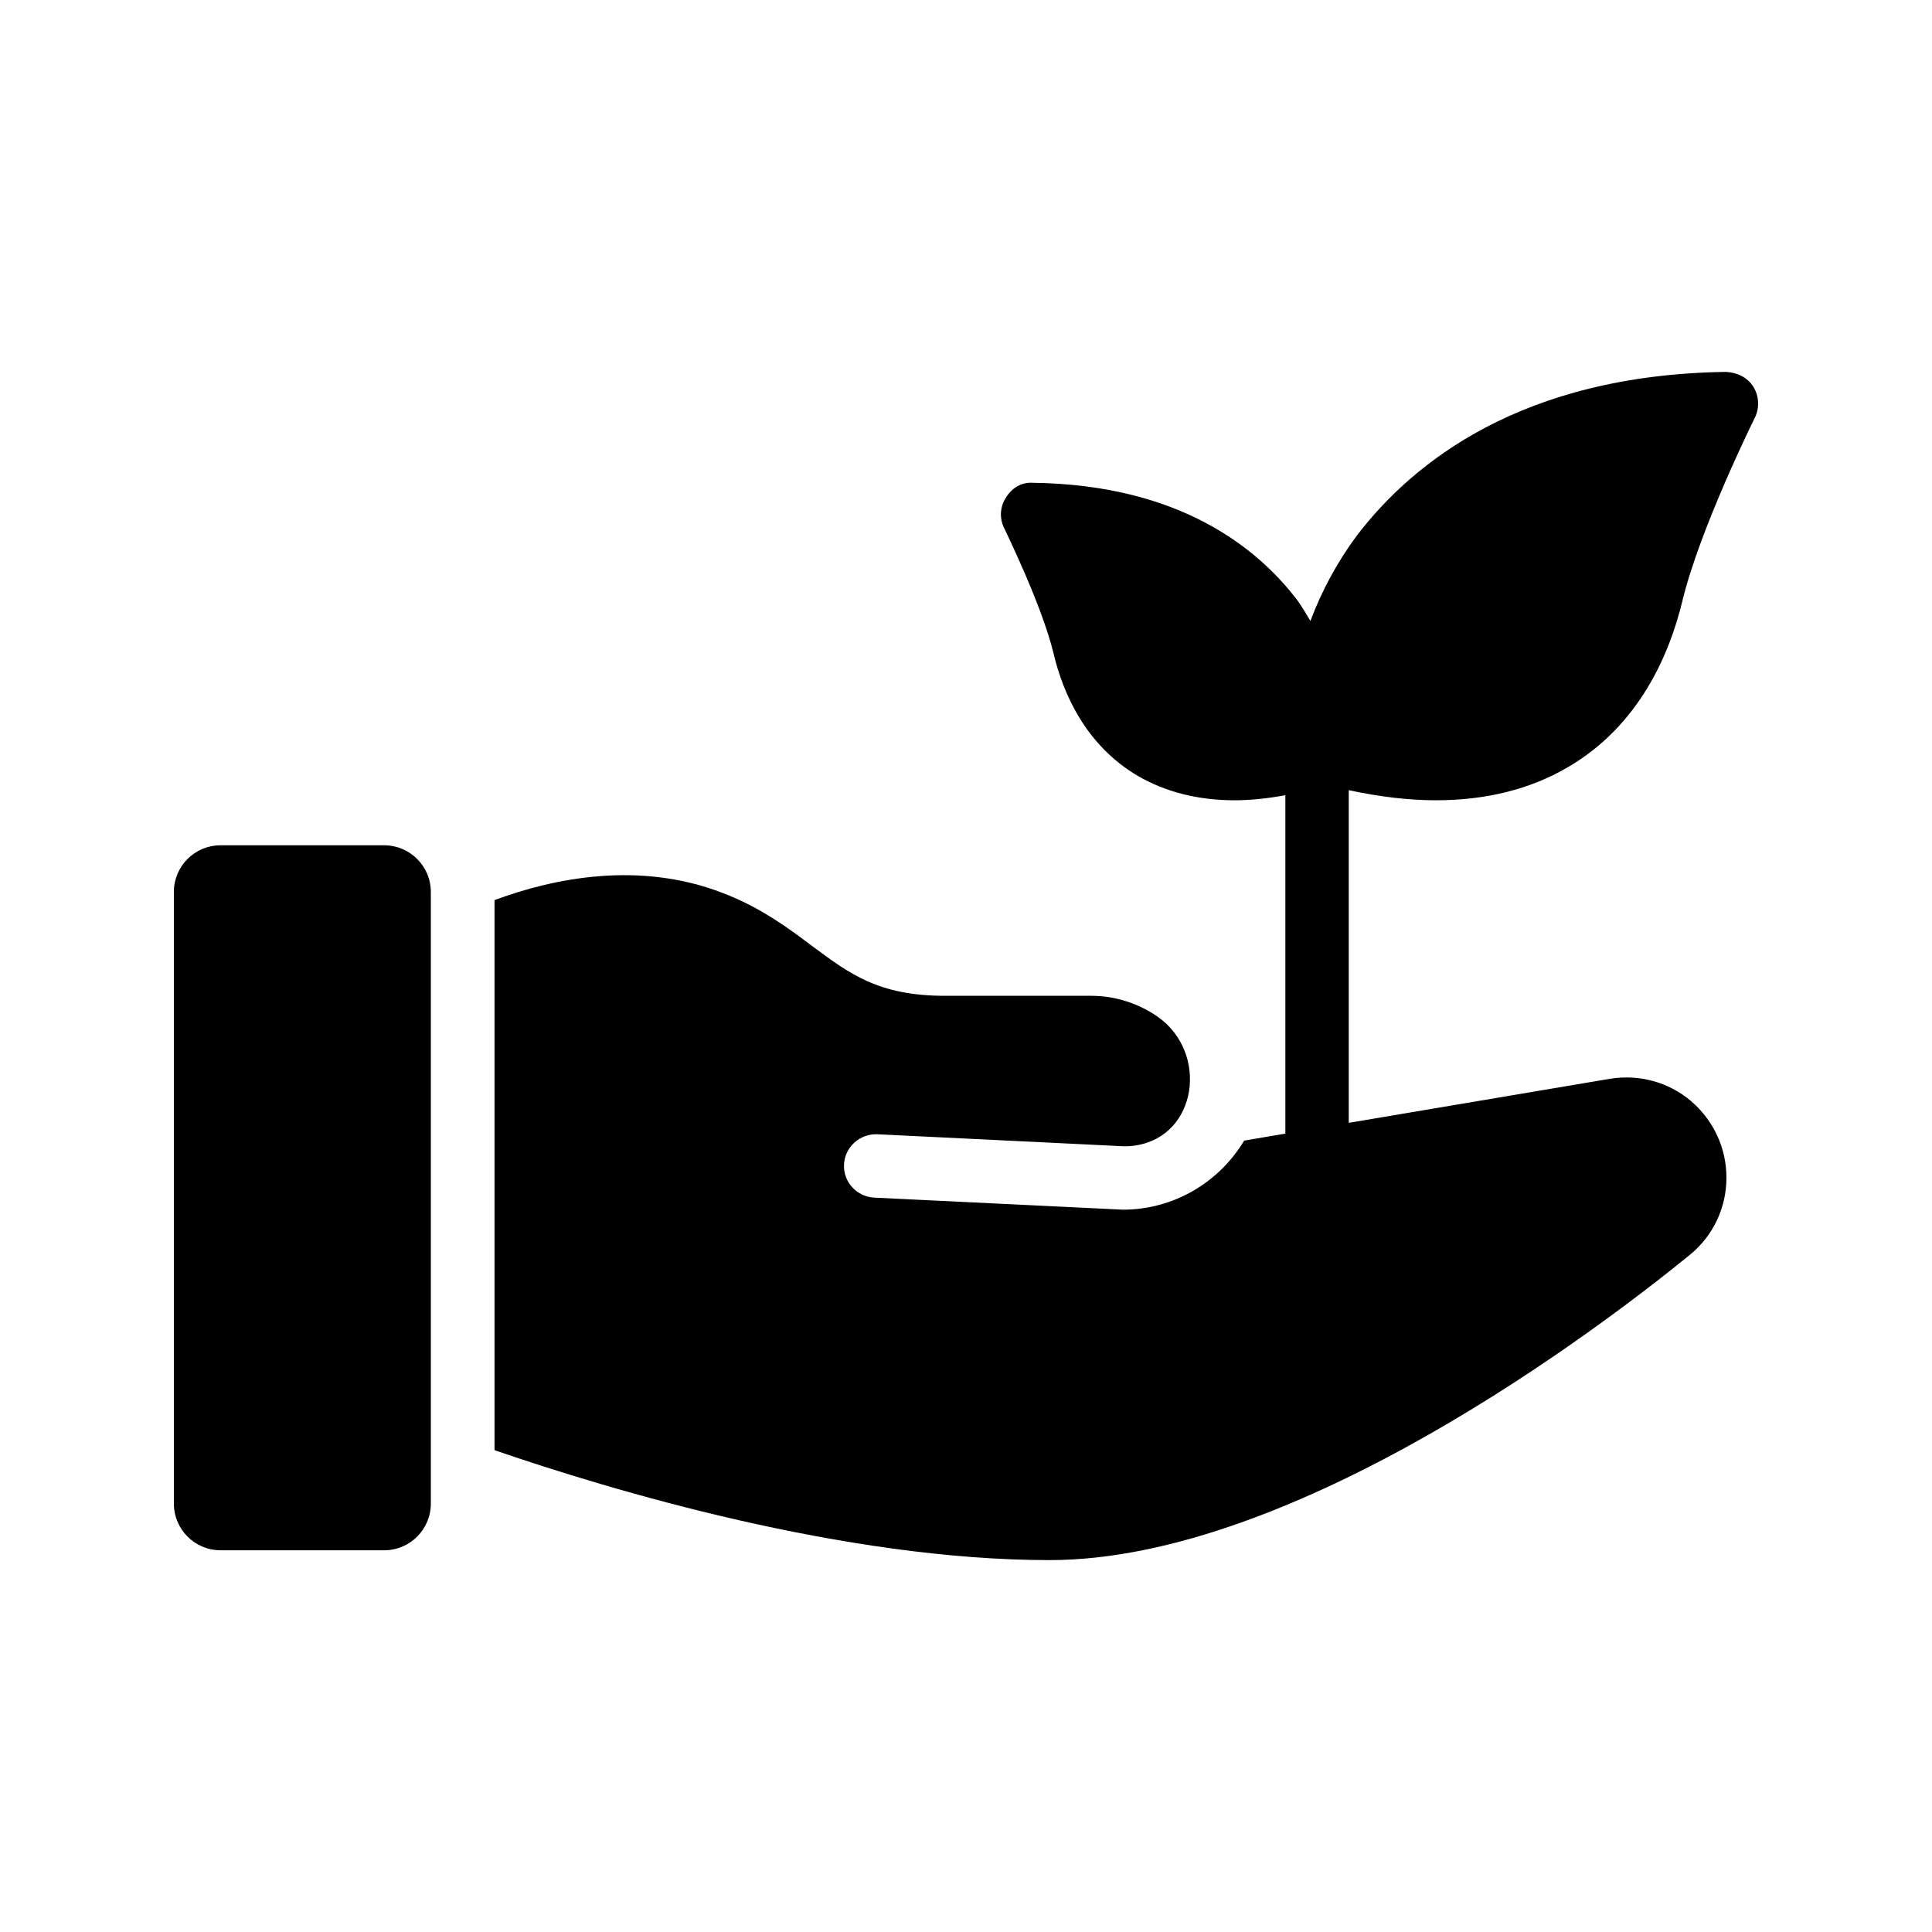
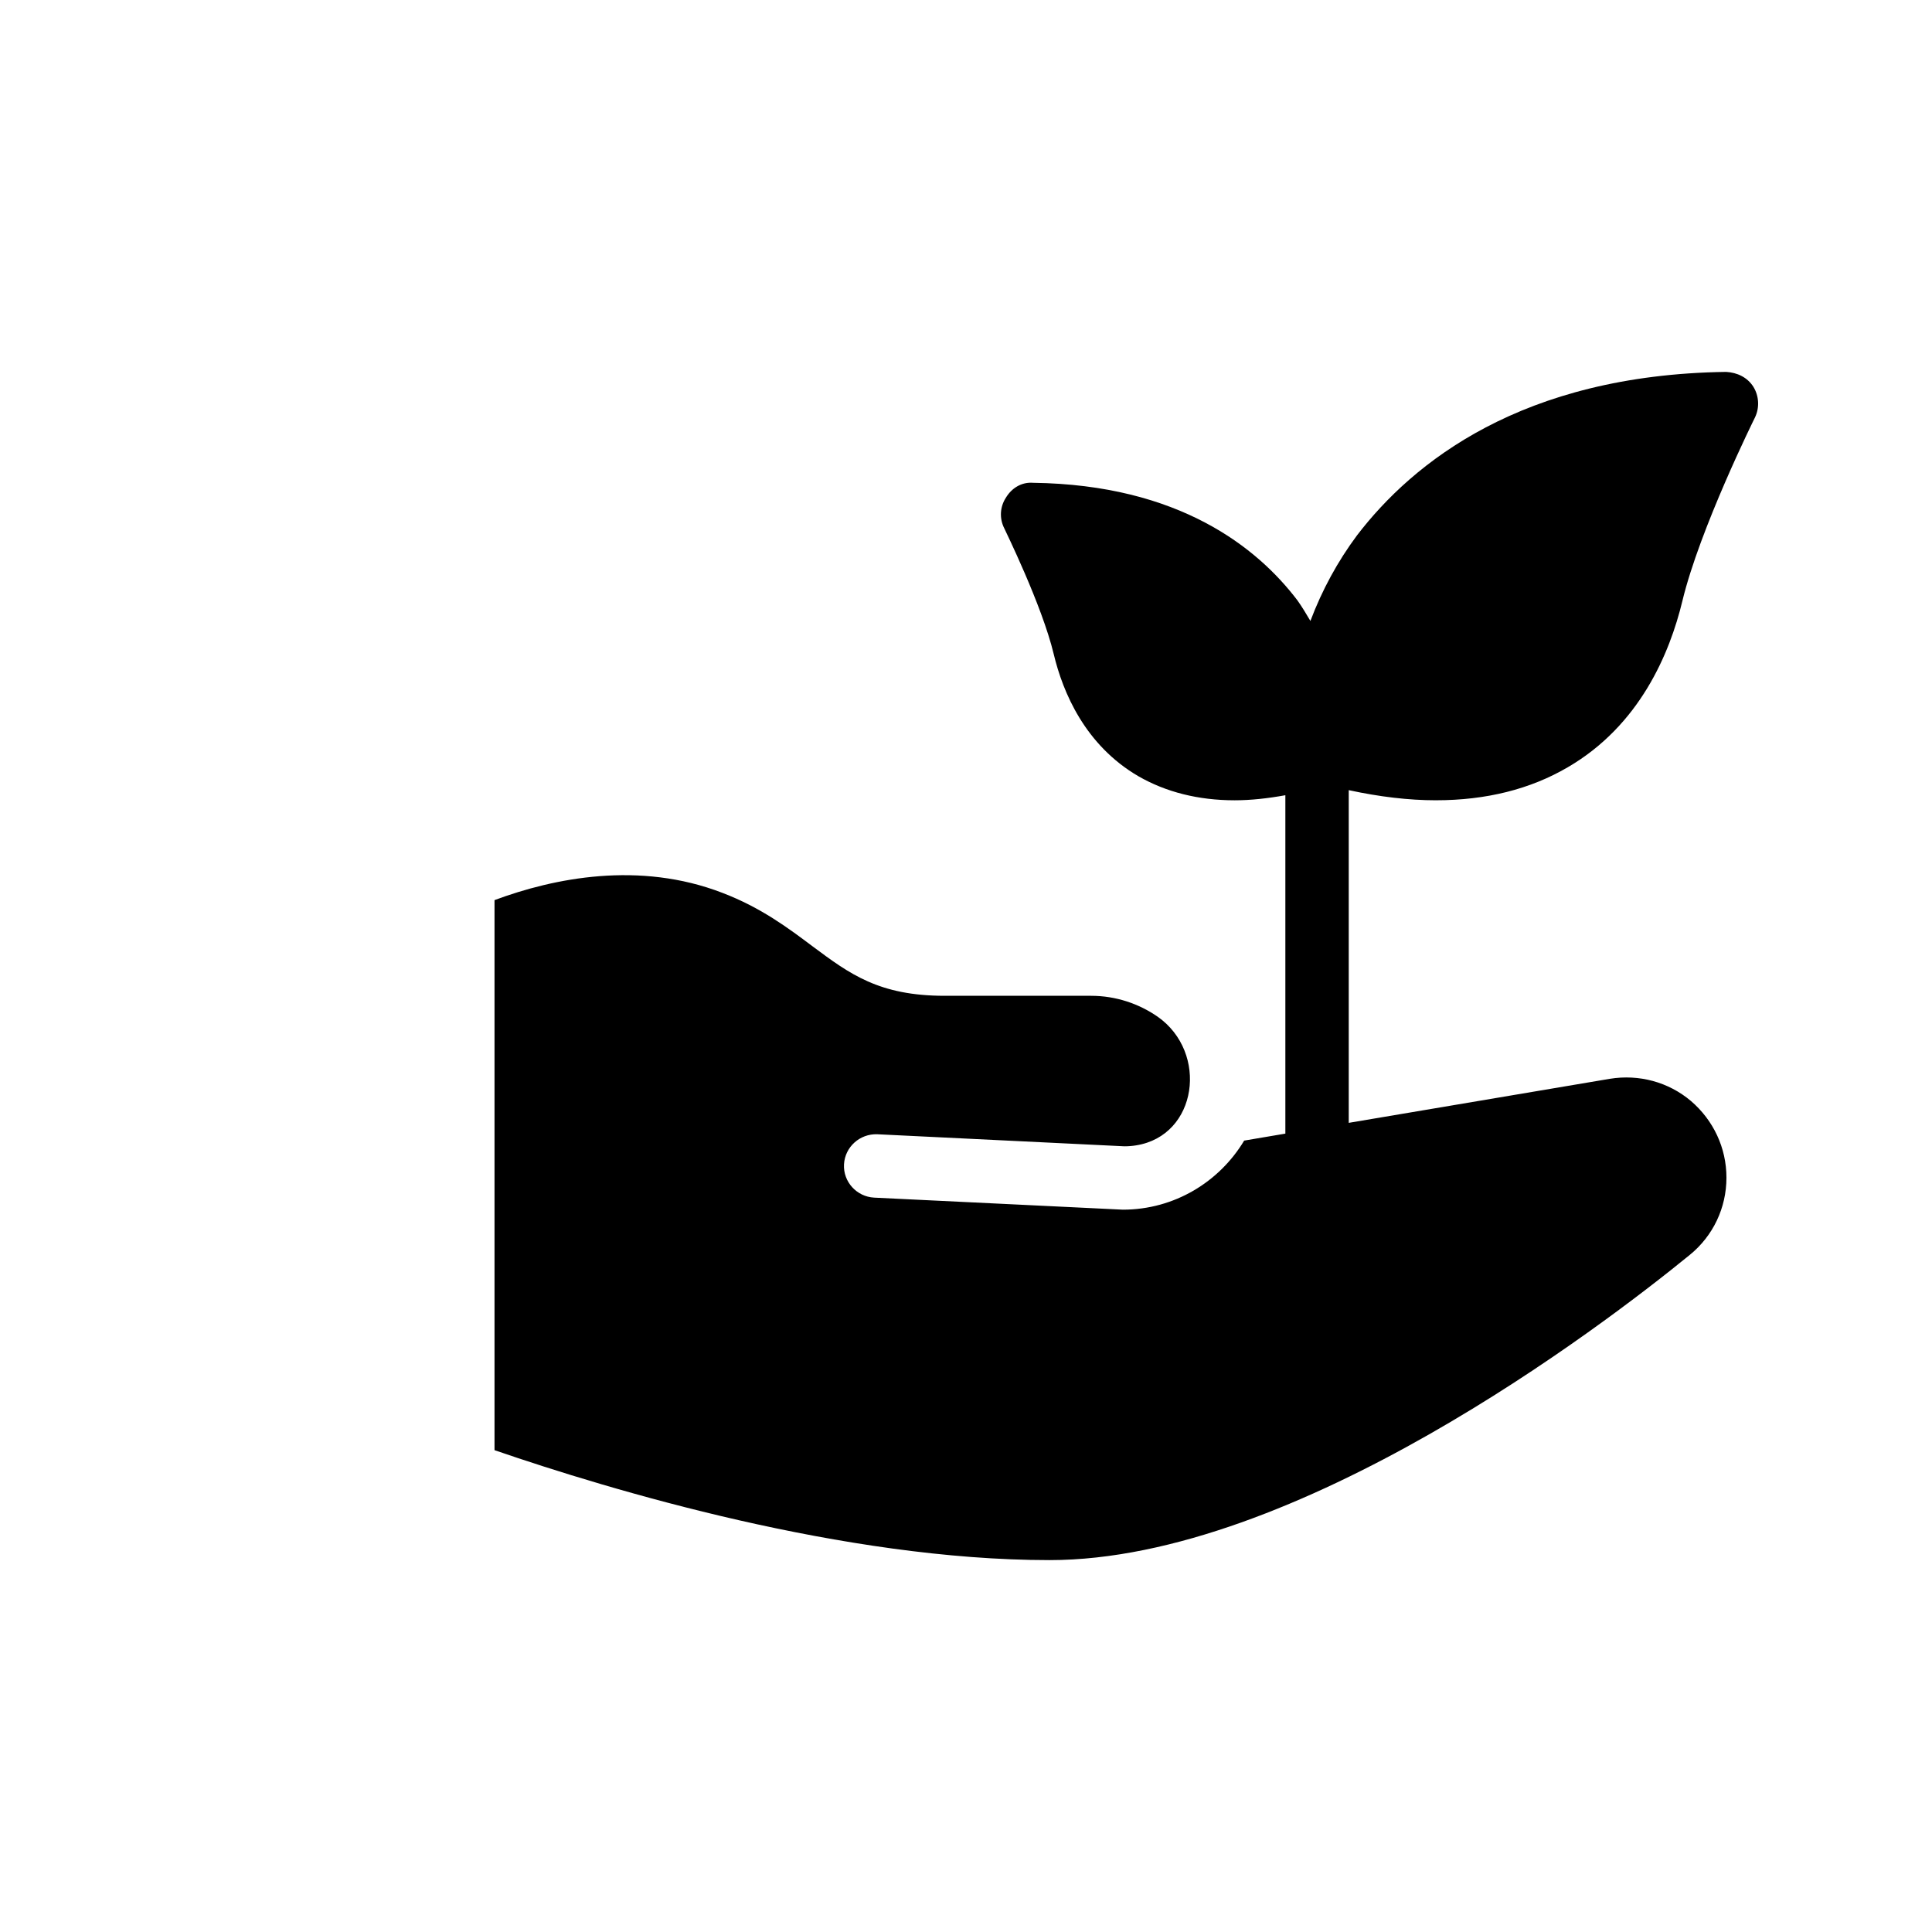
<svg xmlns="http://www.w3.org/2000/svg" fill="#000000" width="800px" height="800px" version="1.1" viewBox="144 144 512 512">
  <g>
-     <path d="m202.42 554.84h43.41c6.801 0 12.344-5.543 12.344-12.344v-162.14c0-6.801-5.543-12.344-12.344-12.344h-43.41c-6.801 0-12.344 5.539-12.344 12.344v162.14c0 6.797 5.543 12.34 12.344 12.34z" />
    <path d="m524.52 356.08c13.352 0 25.023-2.938 34.93-8.734 19.062-11.082 27.039-30.145 30.398-44.082 4.617-19.145 19.062-48.281 19.23-48.617 1.258-2.602 1.09-5.711-0.418-8.145-1.594-2.519-4.281-3.777-7.223-3.945-54.16 0.754-83.043 24.016-97.824 43.328-5.121 6.887-9.238 14.441-12.344 22.672-1.09-1.848-2.184-3.695-3.441-5.457-10.578-13.938-31.32-30.648-70.031-31.152-3.106-0.25-5.711 1.426-7.223 3.945-1.594 2.434-1.762 5.543-0.418 8.145 0.082 0.25 9.992 20.32 13.098 33.336 2.434 10.16 8.312 24.098 22.418 32.328 7.305 4.199 15.871 6.383 25.527 6.383 4.281 0 8.816-0.504 13.434-1.344v89.68l-10.914 1.848c-6.551 10.914-18.473 18.305-32.16 18.305l-65.914-3.191c-4.617-0.25-8.23-4.199-7.977-8.816 0.25-4.617 4.199-8.145 8.816-7.977l65.496 3.191c1.008 0 2.098-0.082 3.106-0.25 16.289-2.602 19.23-24.602 5.711-34.09-4.953-3.441-11.082-5.543-17.633-5.543h-38.793c-17.465 0-25.191-5.793-35.016-13.098-6.383-4.785-13.602-10.242-23.93-14.191-22-8.48-44.586-3.945-60.375 1.93v145.77c30.984 10.664 92.699 29.137 147.11 29.137 65.242 0 146.36-61.883 169.62-80.863 6.215-5.039 9.742-12.512 9.742-20.488 0-7.894-3.441-15.199-9.406-20.32-5.961-5.039-13.77-7.137-21.496-5.879l-69.191 11.672v-88.168c8.145 1.762 15.867 2.684 23.09 2.684z" />
  </g>
</svg>